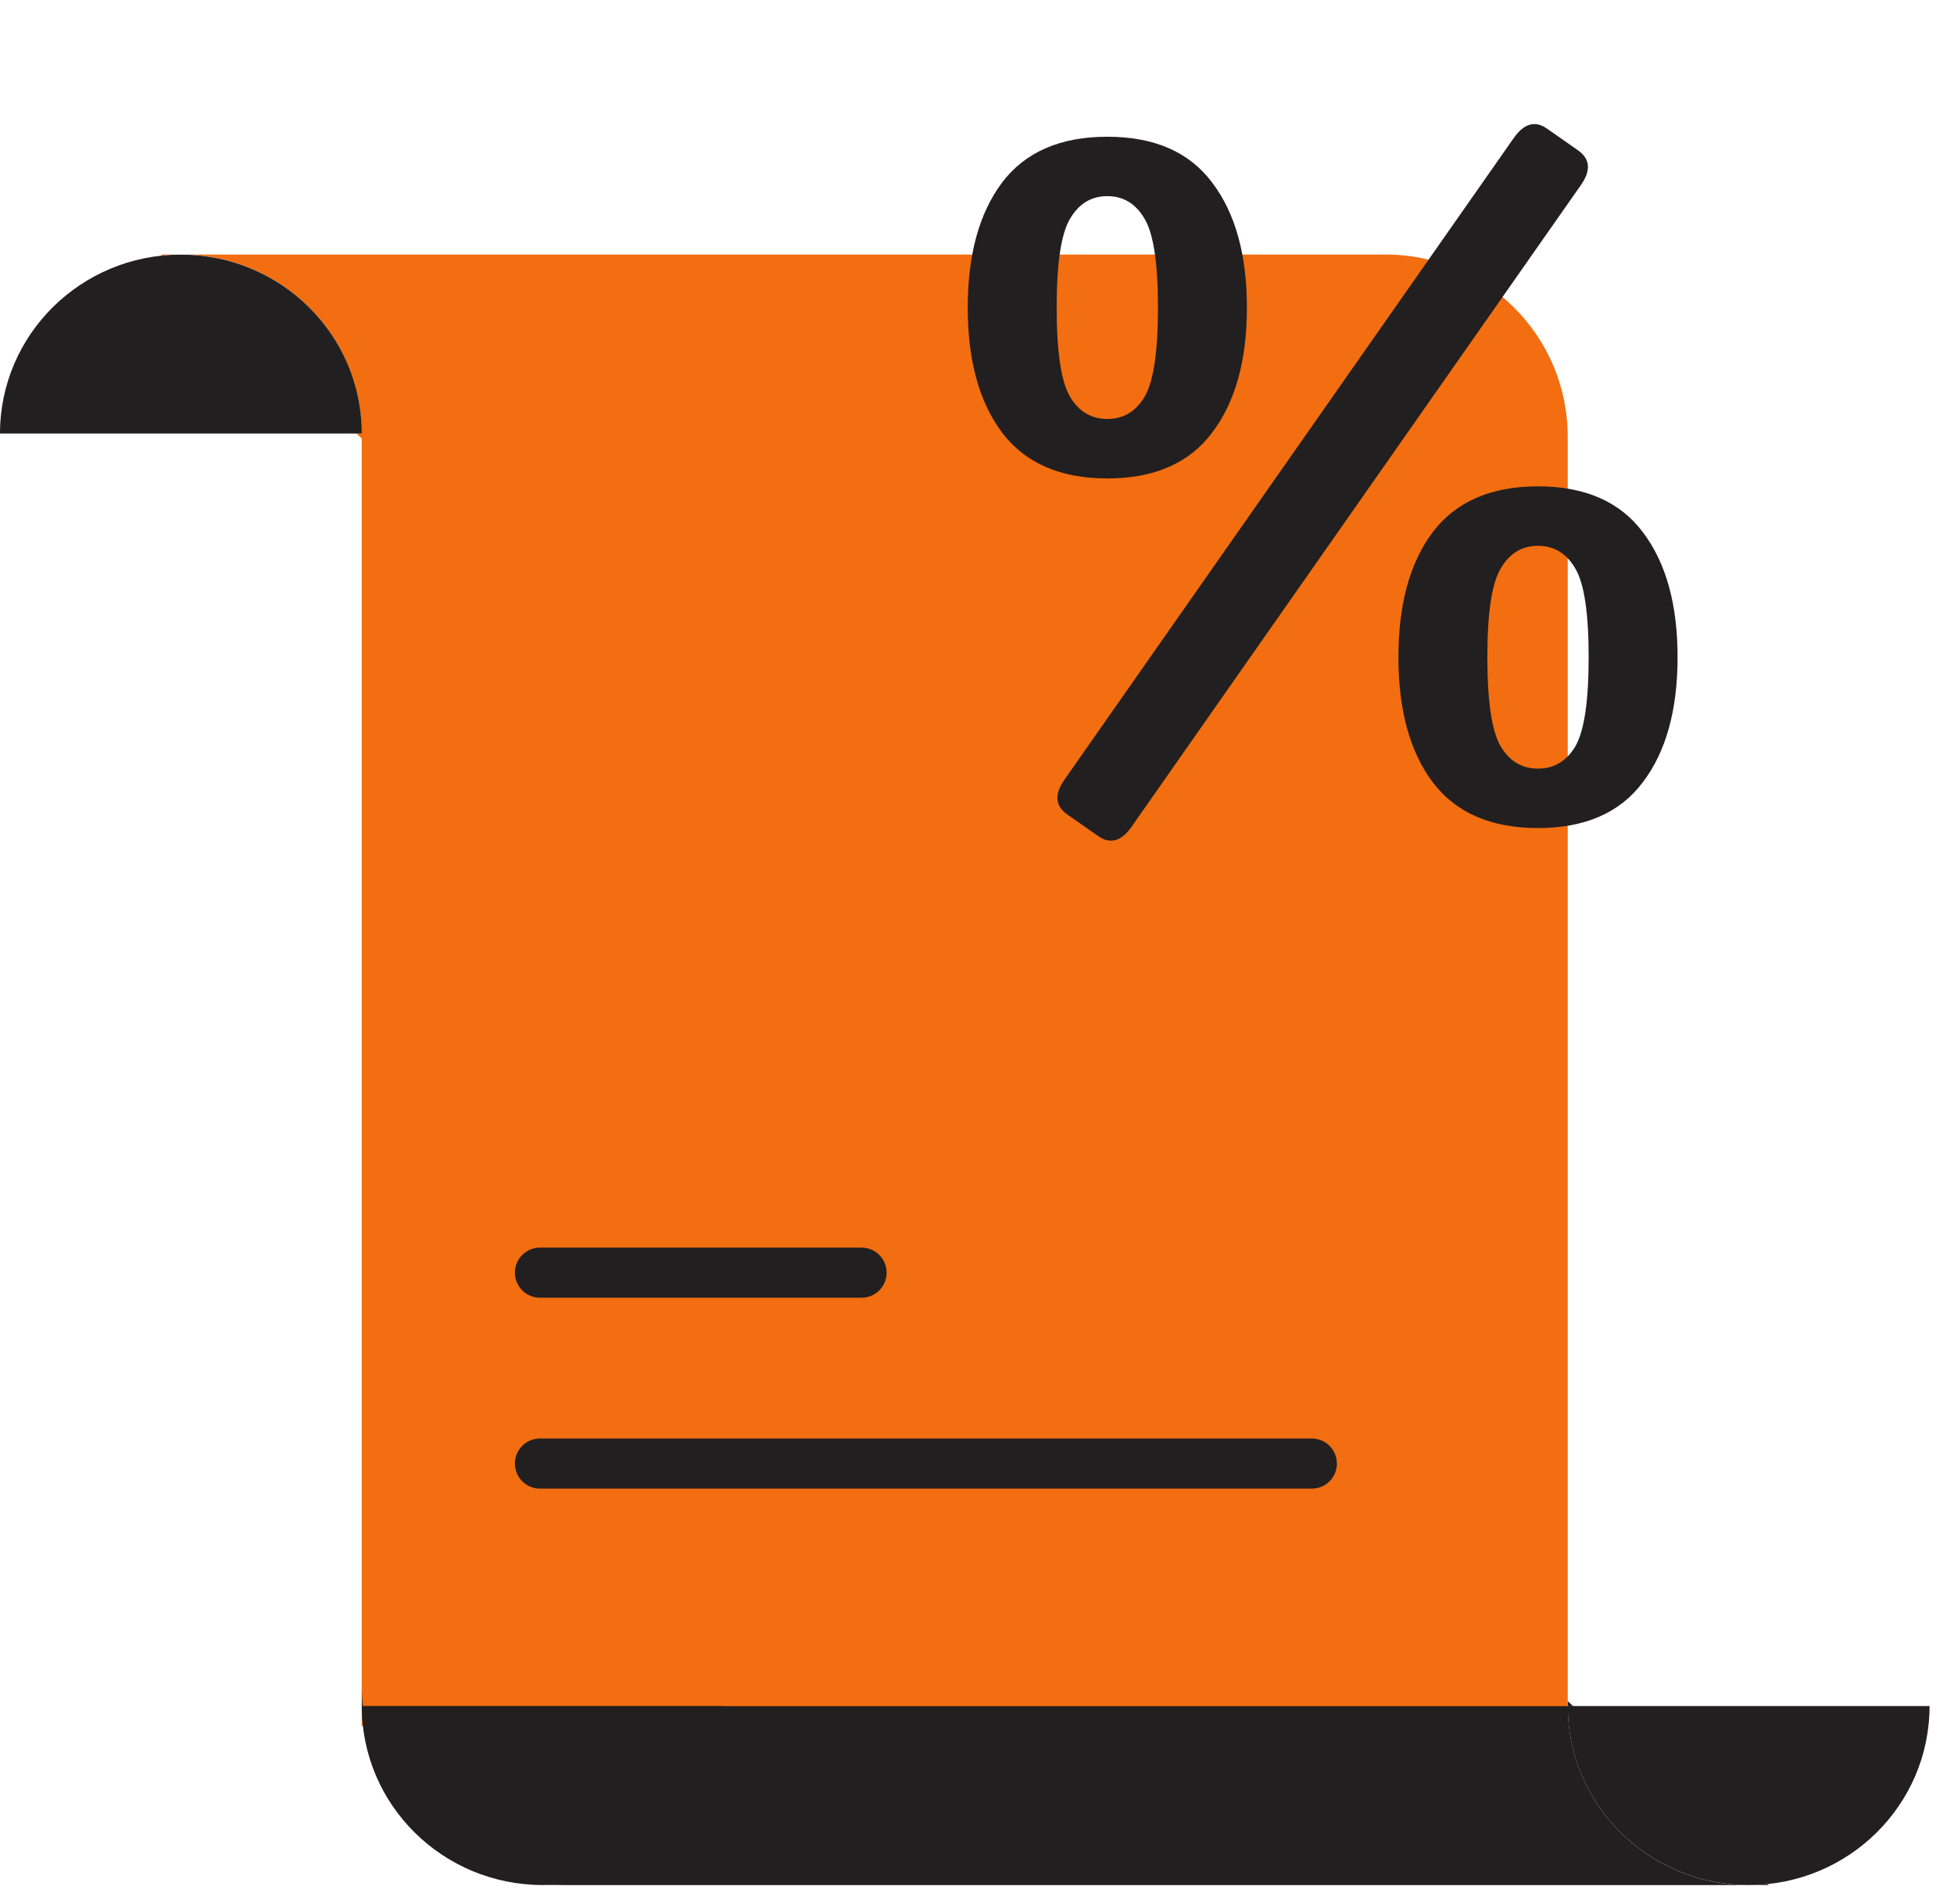
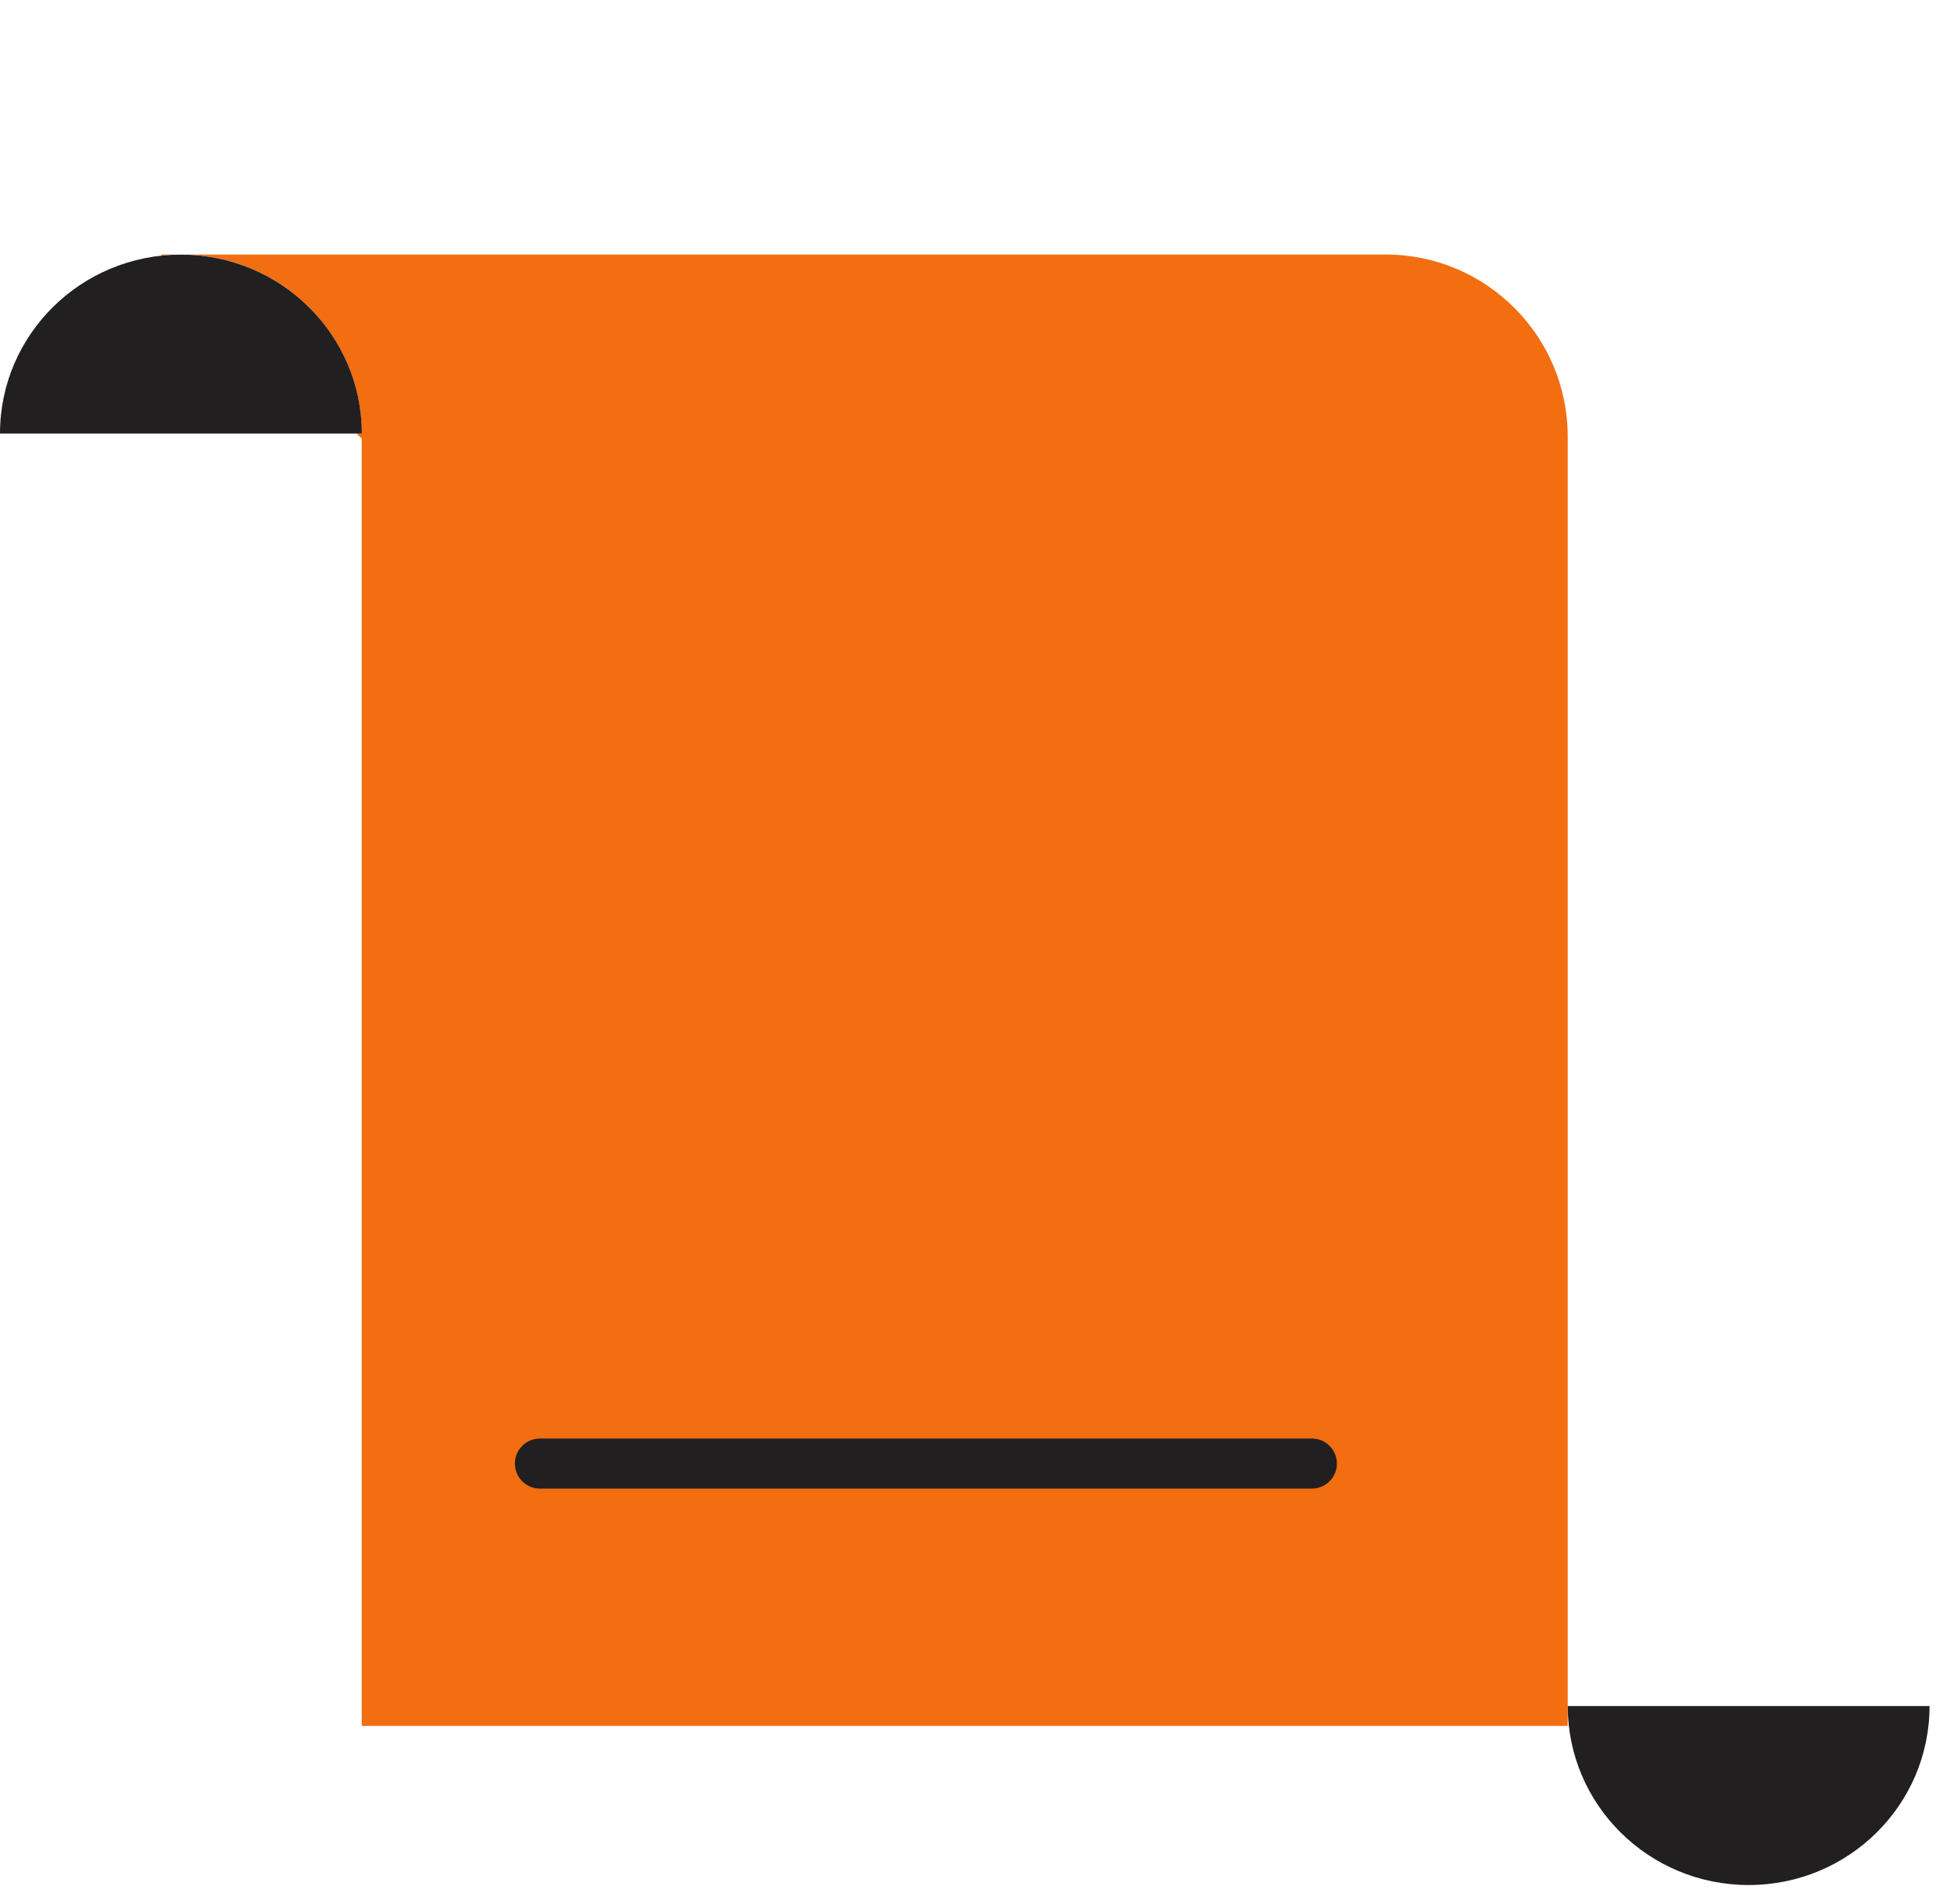
<svg xmlns="http://www.w3.org/2000/svg" width="39" height="38" viewBox="0 0 39 38" fill="none">
  <path fill-rule="evenodd" clip-rule="evenodd" d="M27.655 5.08C29.663 5.08 31.29 6.708 31.29 8.715V34.447H7.22V8.751L7.112 8.652H7.219C7.219 6.679 5.603 5.08 3.609 5.08C3.481 5.08 3.354 5.087 3.23 5.1L3.208 5.08H27.655Z" fill="#F26E10" />
-   <path d="M11.233 37.624C9.018 37.624 7.222 35.847 7.222 33.656V34.053H31.292V33.953L31.4 34.053H31.292C31.292 36.025 32.908 37.624 34.902 37.624C35.031 37.624 35.157 37.618 35.282 37.605L35.303 37.624H34.902H11.233Z" fill="#221F20" />
  <path d="M34.902 37.623C32.908 37.623 31.291 36.024 31.291 34.051L38.512 34.051C38.512 36.024 36.896 37.623 34.902 37.623Z" fill="#221F20" />
-   <path d="M10.832 37.623C8.837 37.623 7.221 36.024 7.221 34.051L14.442 34.051C14.442 36.024 12.825 37.623 10.832 37.623Z" fill="#221F20" />
  <path d="M3.61 5.082C5.604 5.082 7.221 6.681 7.221 8.653H-4.24385e-05C-4.24385e-05 6.681 1.616 5.082 3.61 5.082Z" fill="#221F20" />
-   <path d="M10.777 25.401H17.196" stroke="#221F20" stroke-linecap="round" />
  <path d="M10.777 29.211H26.183" stroke="#221F20" stroke-linecap="round" />
-   <path d="M19.315 6.139C19.315 5.084 19.544 4.252 20.001 3.643C20.463 3.033 21.164 2.729 22.101 2.729C23.039 2.729 23.736 3.033 24.193 3.643C24.656 4.252 24.887 5.084 24.887 6.139C24.887 7.193 24.656 8.025 24.193 8.635C23.736 9.244 23.039 9.549 22.101 9.549C21.164 9.549 20.463 9.244 20.001 8.635C19.544 8.025 19.315 7.193 19.315 6.139ZM21.09 6.139C21.09 7.018 21.178 7.609 21.354 7.914C21.53 8.213 21.779 8.362 22.101 8.362C22.424 8.362 22.672 8.213 22.848 7.914C23.024 7.609 23.112 7.018 23.112 6.139C23.112 5.26 23.024 4.671 22.848 4.372C22.672 4.067 22.424 3.915 22.101 3.915C21.779 3.915 21.53 4.067 21.354 4.372C21.178 4.671 21.09 5.26 21.09 6.139ZM21.301 16.255C21.061 16.085 21.041 15.856 21.24 15.569L30.213 2.755C30.419 2.462 30.641 2.4 30.881 2.57L31.497 3.001C31.737 3.171 31.758 3.399 31.558 3.687L22.585 16.501C22.38 16.794 22.157 16.855 21.917 16.686L21.301 16.255ZM27.911 13.117C27.911 12.062 28.139 11.23 28.596 10.621C29.059 10.012 29.759 9.707 30.697 9.707C31.634 9.707 32.332 10.012 32.789 10.621C33.252 11.23 33.483 12.062 33.483 13.117C33.483 14.172 33.252 15.004 32.789 15.613C32.332 16.223 31.634 16.527 30.697 16.527C29.759 16.527 29.059 16.223 28.596 15.613C28.139 15.004 27.911 14.172 27.911 13.117ZM29.686 13.117C29.686 13.996 29.774 14.588 29.95 14.893C30.126 15.191 30.375 15.341 30.697 15.341C31.019 15.341 31.268 15.191 31.444 14.893C31.62 14.588 31.708 13.996 31.708 13.117C31.708 12.238 31.62 11.649 31.444 11.351C31.268 11.046 31.019 10.894 30.697 10.894C30.375 10.894 30.126 11.046 29.95 11.351C29.774 11.649 29.686 12.238 29.686 13.117Z" fill="#221F20" />
</svg>